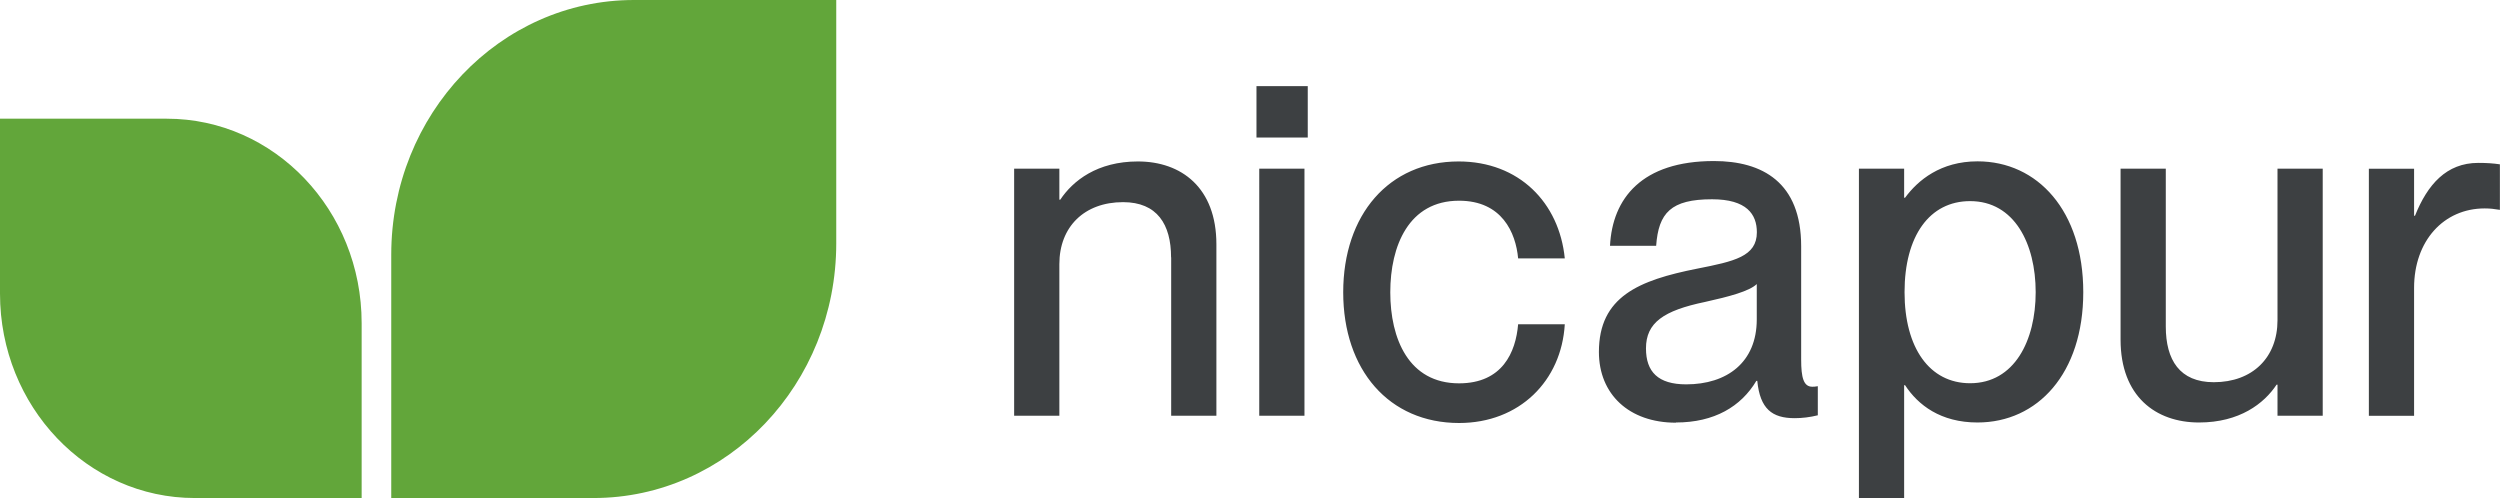
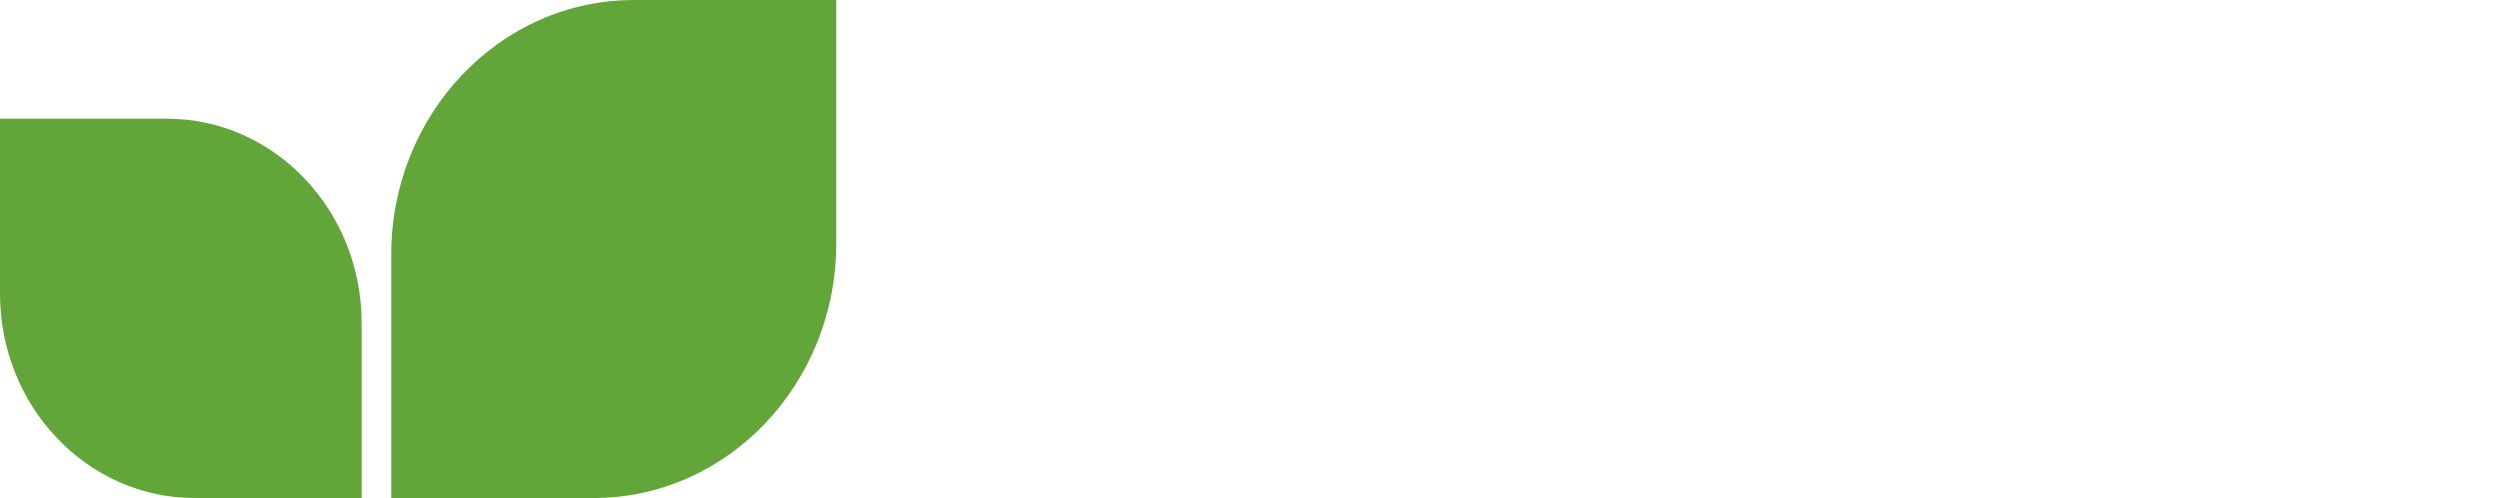
<svg xmlns="http://www.w3.org/2000/svg" viewBox="0 0 243.26 48.46">
-   <path fill="#3d4042" d="M113.96 25.04v15.41h4.4V23.77c0-5.51-3.41-8.06-7.64-8.06-3.95 0-6.33 1.88-7.55 3.72h-.09v-3.02h-4.4v24.04h4.4V25.7c0-3.63 2.43-6.03 6.2-6.03 3.32 0 4.67 2.17 4.67 5.37m8.58 15.41h4.4V16.41h-4.4zm-.27-27.07h4.99v-5h-4.99zm19.71 27.78c5.88 0 9.97-4.1 10.29-9.61h-4.54c-.23 2.73-1.53 5.75-5.75 5.75-4.9 0-6.69-4.34-6.69-8.86s1.8-8.91 6.69-8.91c4.18 0 5.52 3.11 5.75 5.61h4.54c-.54-5.42-4.45-9.43-10.33-9.43-6.78 0-11.23 5.18-11.23 12.73s4.45 12.72 11.28 12.72m21.1-.05c3.73 0 6.33-1.55 7.82-4.05h.09c.27 2.73 1.44 3.63 3.64 3.63.72 0 1.48-.09 2.25-.28v-2.83c-.27.05-.4.05-.54.05-.85 0-1.08-.9-1.08-2.64V23.96c0-6.22-3.77-8.29-8.49-8.29-7.01 0-9.88 3.63-10.11 8.25h4.49c.23-3.21 1.44-4.53 5.44-4.53 3.37 0 4.36 1.46 4.36 3.21 0 2.36-2.2 2.83-5.8 3.54-5.7 1.13-9.57 2.73-9.57 8.11 0 4.1 2.92 6.88 7.5 6.88m-2.92-7.23c0-2.5 1.71-3.68 5.75-4.52 2.34-.52 4.31-1.04 5.03-1.74v3.44c0 4.2-2.92 6.32-6.87 6.32-2.74 0-3.91-1.23-3.91-3.49m32.26 7.2c5.84 0 10.29-4.76 10.29-12.68s-4.45-12.73-10.29-12.73c-3.59 0-5.8 1.84-7.05 3.54h-.09v-2.83h-4.4v32.05h4.4V37.48h.09c1.26 1.93 3.46 3.63 7.05 3.63m-7.1-12.68c0-5.47 2.43-8.86 6.38-8.86 4.31 0 6.38 4.15 6.38 8.86s-2.07 8.86-6.38 8.86c-3.95 0-6.38-3.44-6.38-8.86m28.65 12.68c3.95 0 6.33-1.84 7.55-3.68h.09v3.02h4.4V16.41h-4.4v14.75c0 3.63-2.43 6.03-6.2 6.03-3.32 0-4.67-2.17-4.67-5.42V16.41h-4.4v16.64c0 5.51 3.41 8.06 7.64 8.06m20.92-13.1c0-4.57 2.88-7.73 6.87-7.73.54 0 .94.05 1.48.14v-4.43c-.67-.1-1.3-.14-2.11-.14-3.1 0-4.94 2.12-6.15 5.14h-.09v-4.57h-4.4v24.04h4.4V28.02Z" />
  <path fill="#62a63a" fill-rule="evenodd" d="M0 11.55h16.23c10.47 0 18.96 8.9 18.96 19.89v17.02H18.96C8.49 48.46 0 39.56 0 28.57zM81.37 0H61.69C48.65 0 38.07 11.1 38.07 24.78v23.68h19.68c13.04 0 23.62-11.1 23.62-24.78z" />
</svg>